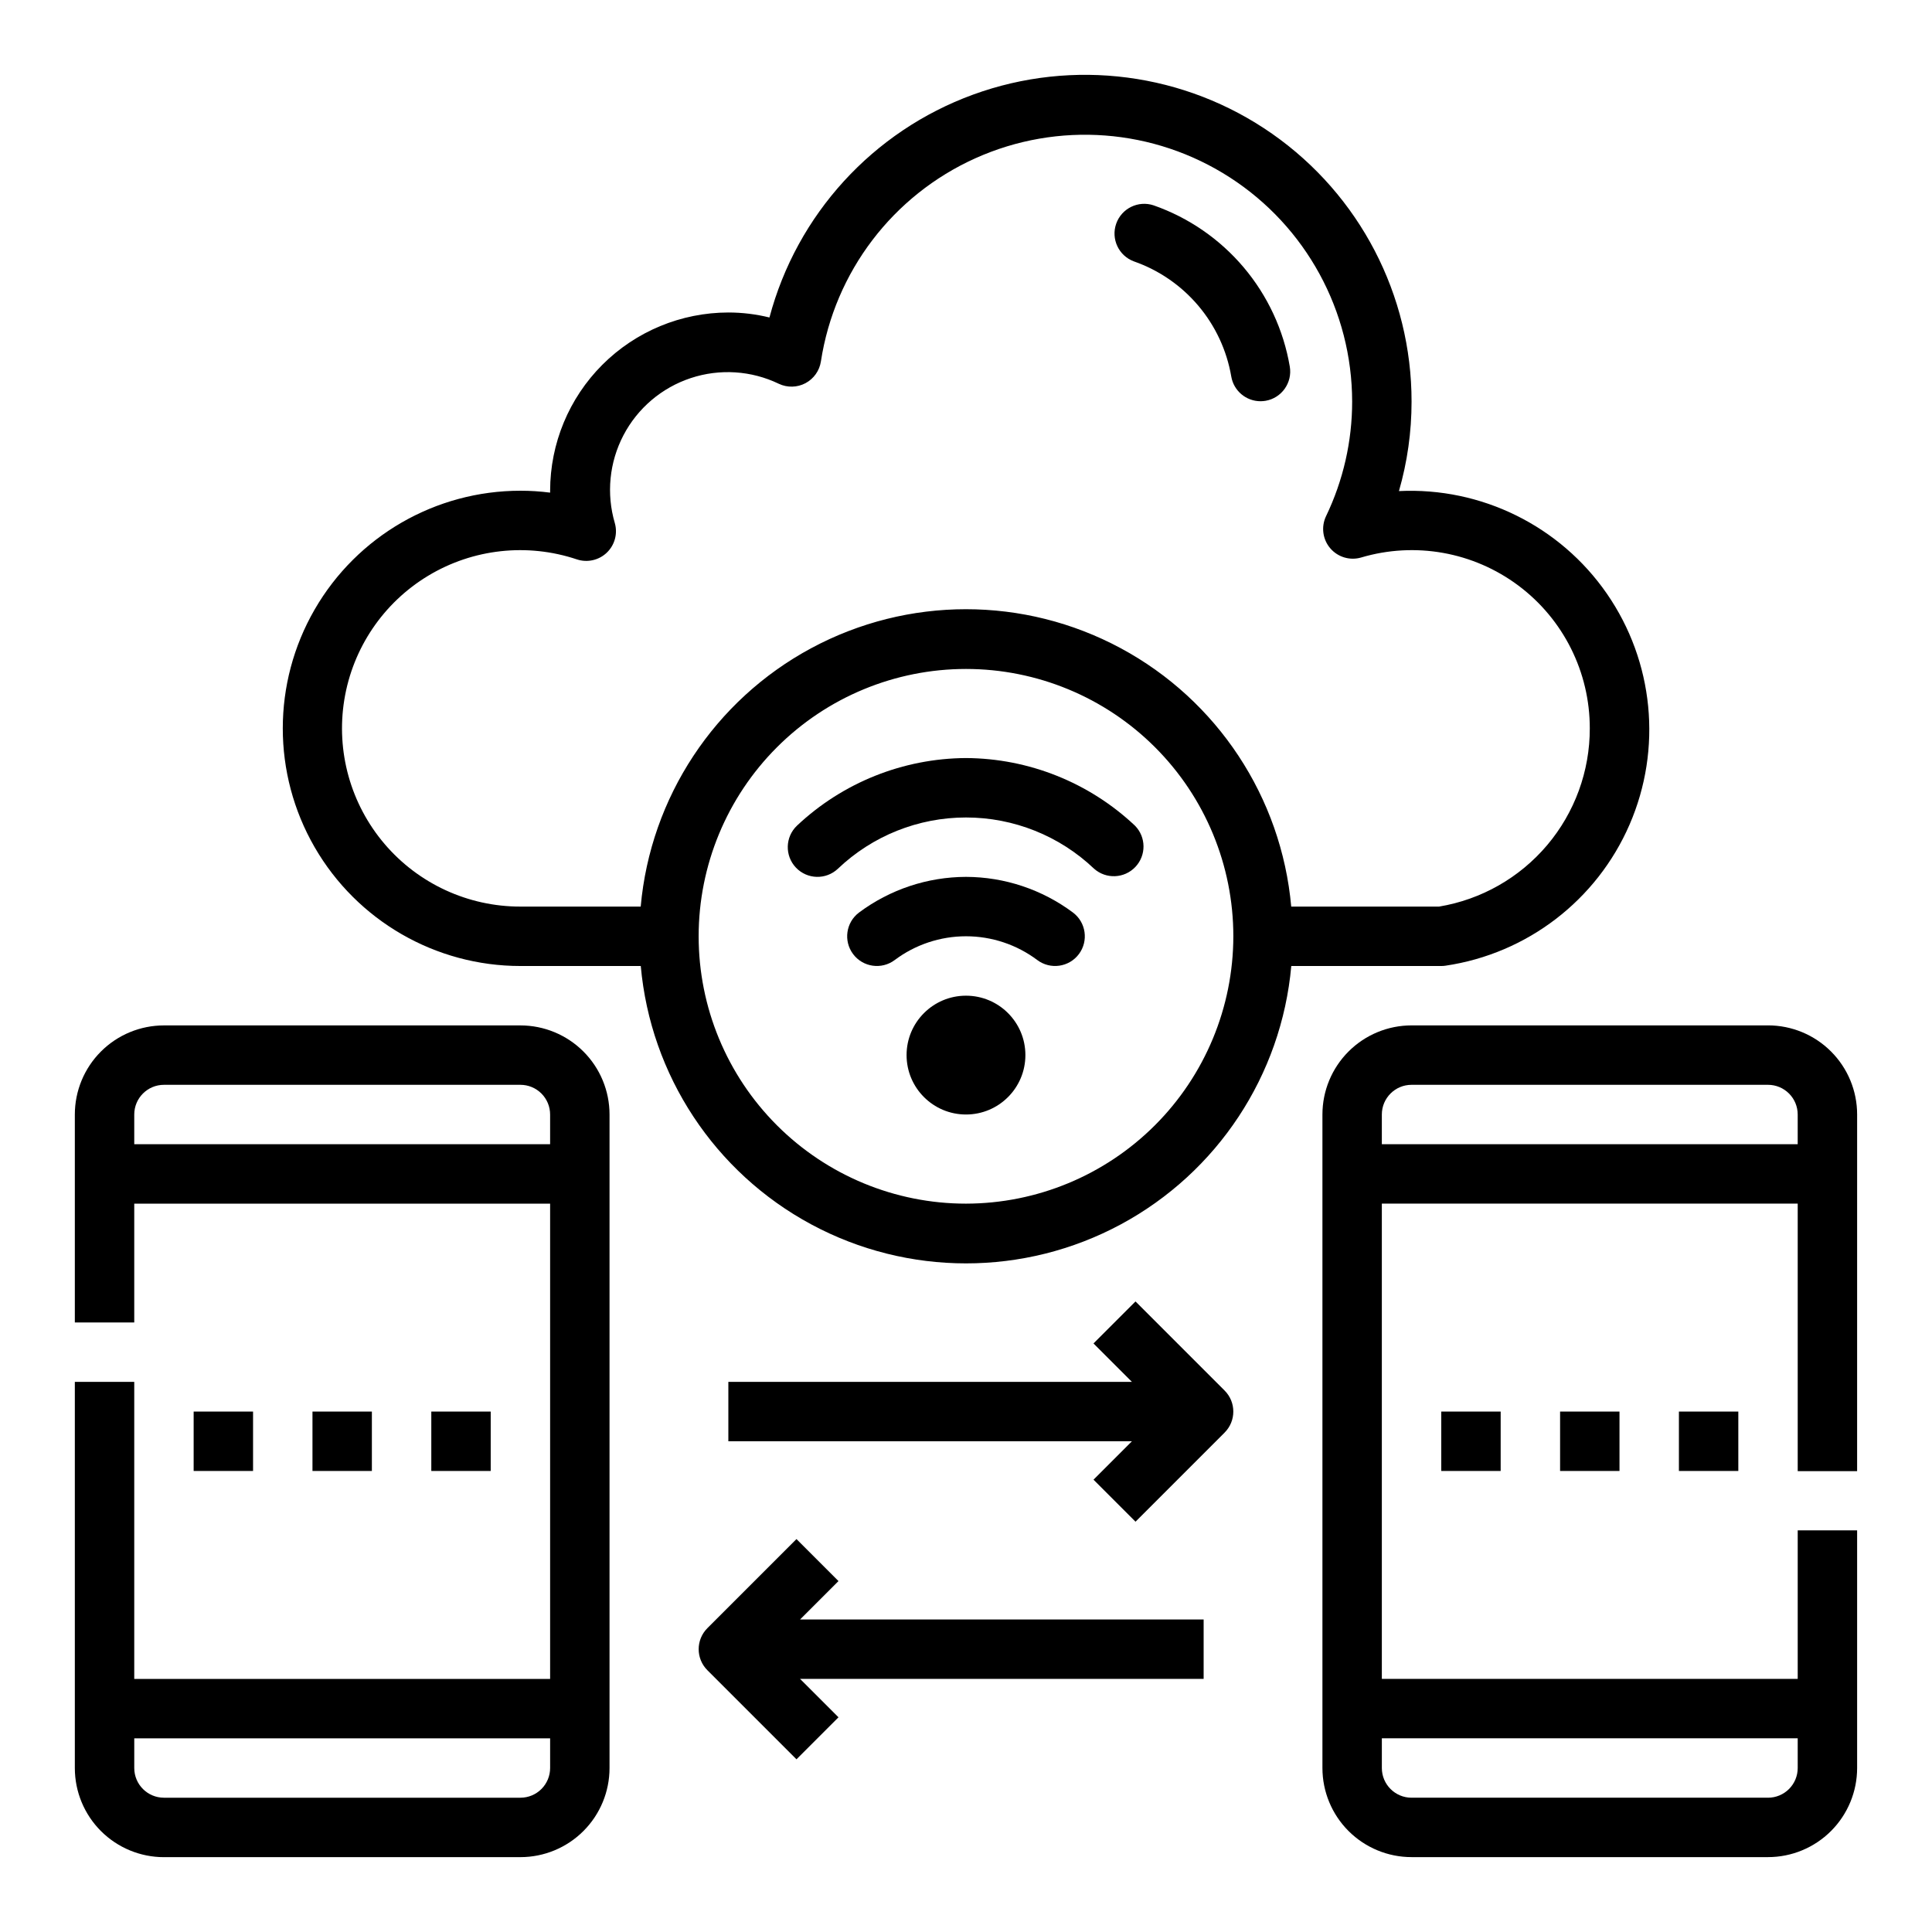
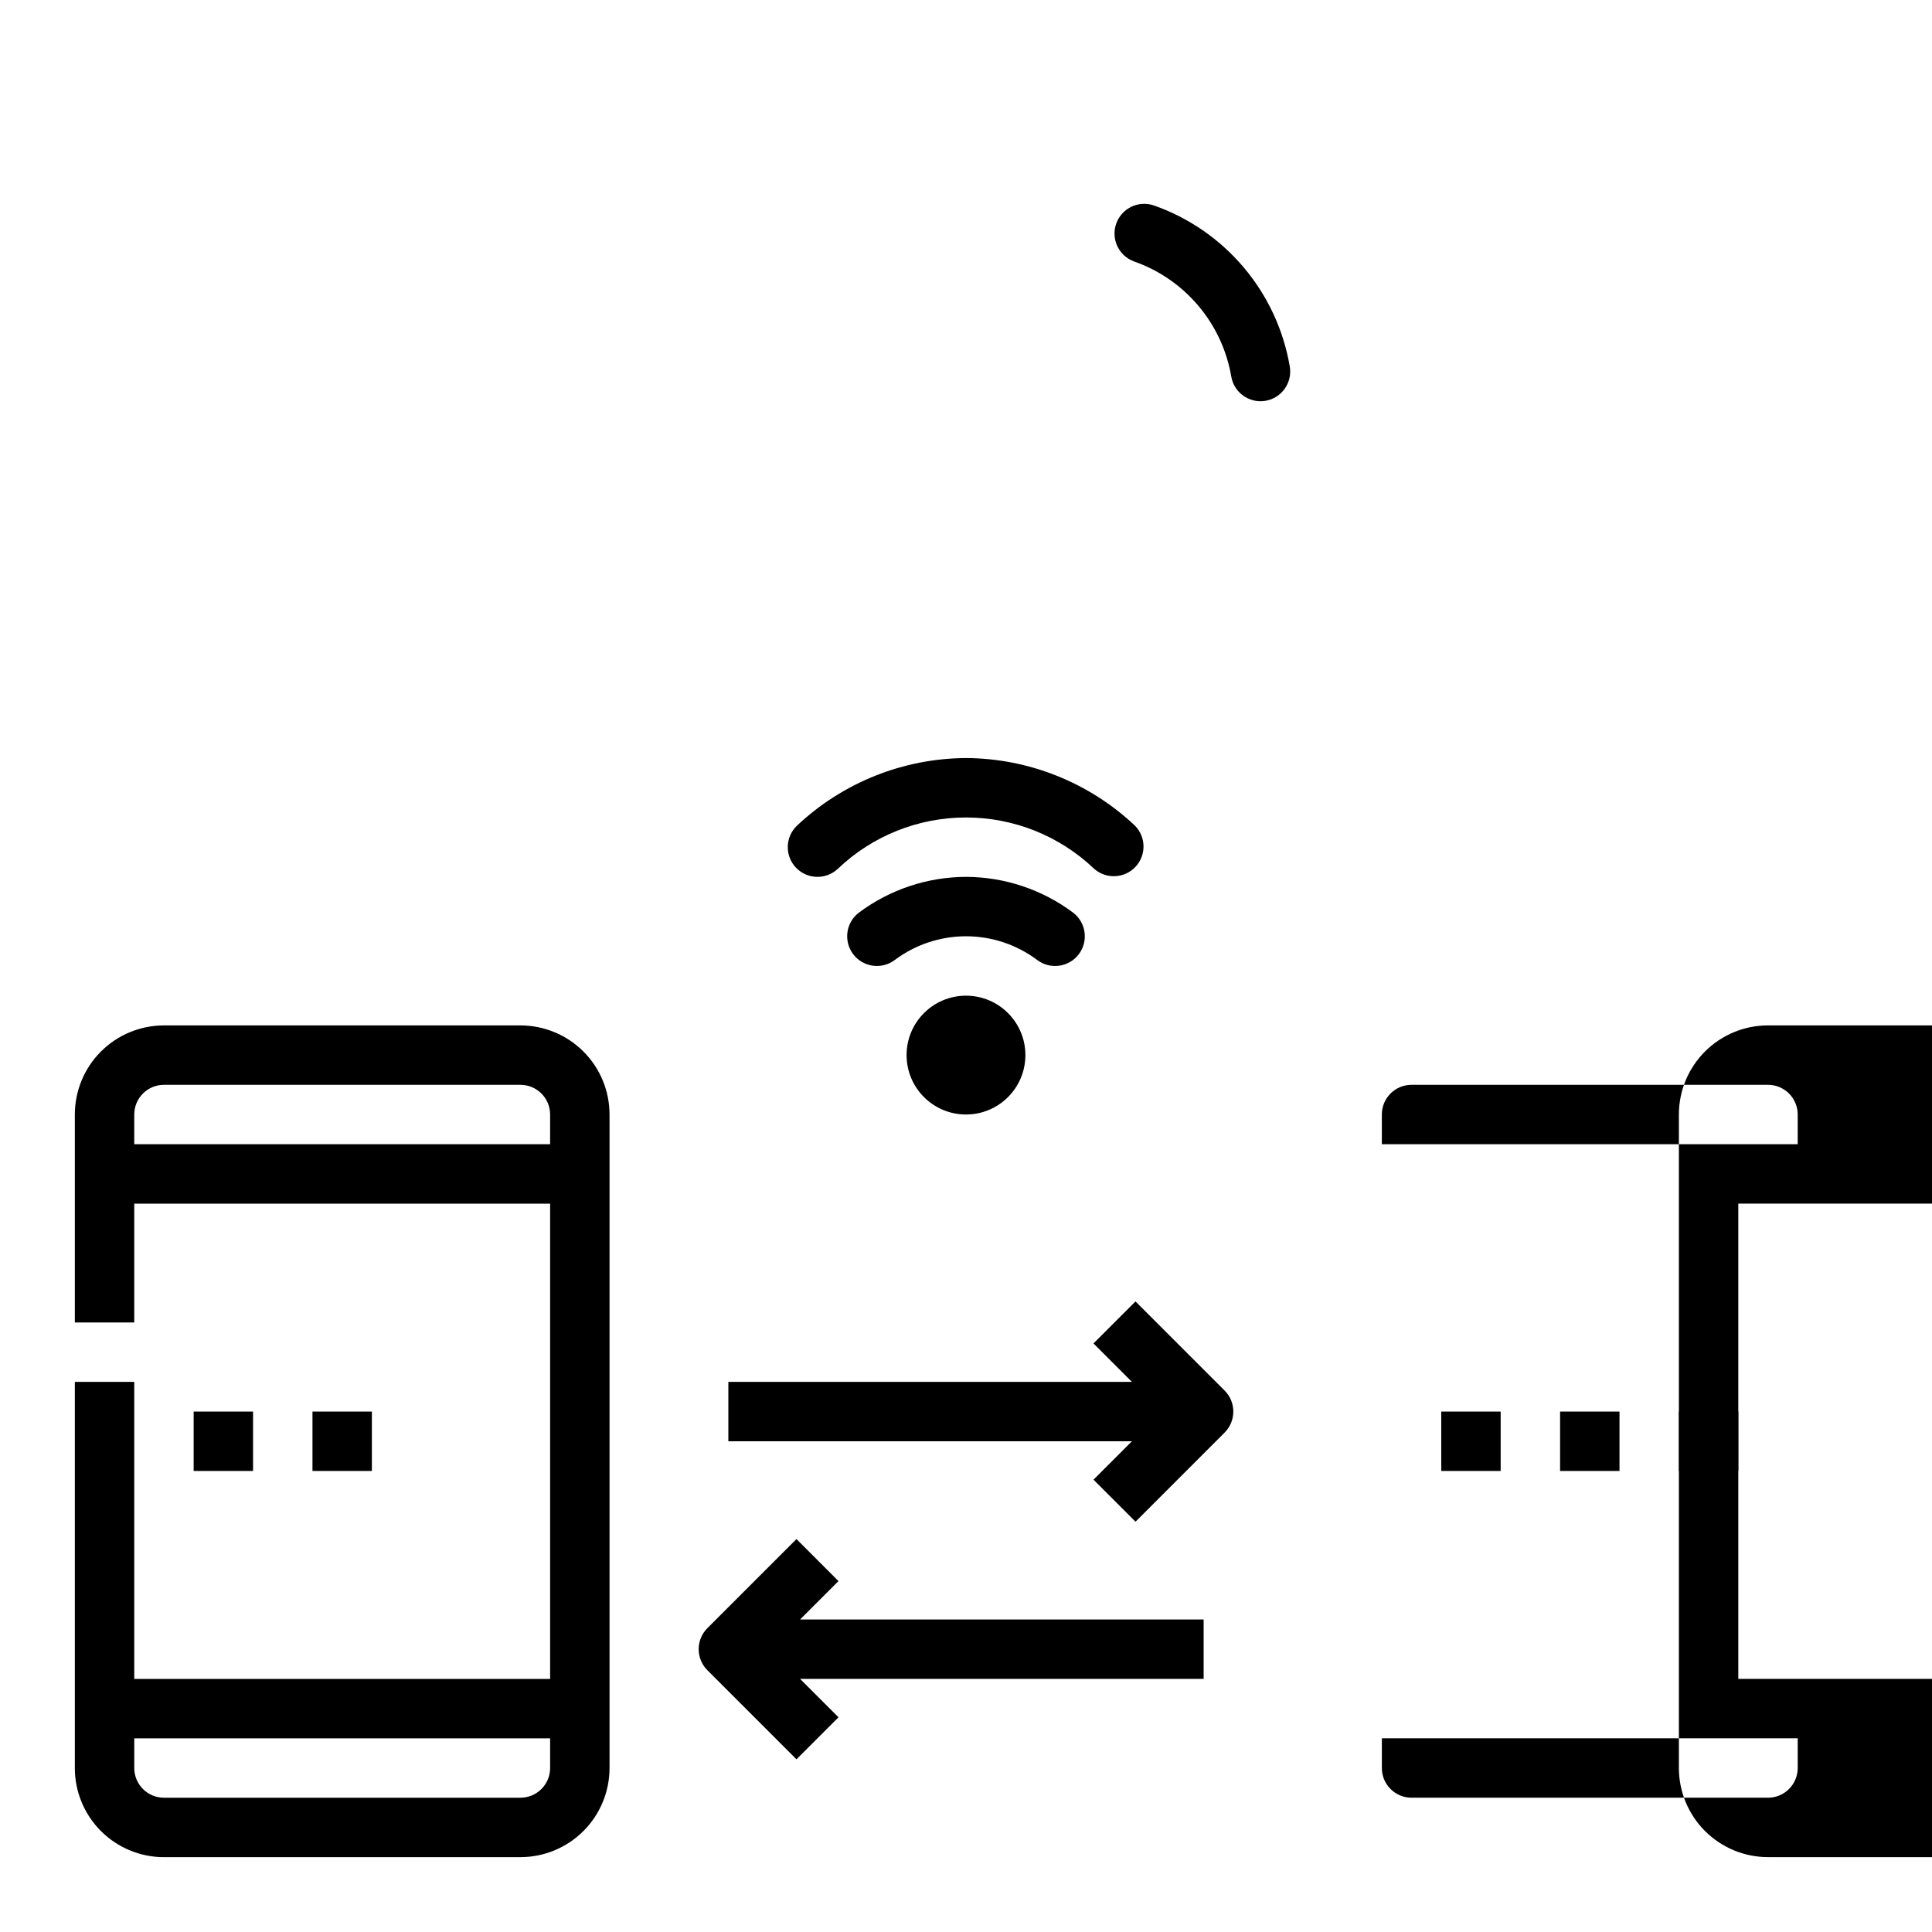
<svg xmlns="http://www.w3.org/2000/svg" fill="#000000" width="800px" height="800px" version="1.1" viewBox="144 144 512 512">
  <g>
    <path d="m400 344.89c-16.656 0.094-32.66 6.492-44.785 17.91-3.152 2.992-3.277 7.977-0.285 11.129 2.996 3.152 7.981 3.281 11.133 0.285 9.148-8.715 21.301-13.574 33.938-13.574 12.633 0 24.785 4.859 33.934 13.574 3.172 2.82 8.012 2.621 10.938-0.453 2.926-3.078 2.887-7.918-0.09-10.945-12.121-11.43-28.125-17.836-44.781-17.926z" />
    <path d="m400 376.38c-10.215 0.027-20.152 3.34-28.34 9.445-3.481 2.609-4.184 7.543-1.574 11.023 2.609 3.477 7.543 4.18 11.02 1.574 5.449-4.09 12.078-6.301 18.895-6.301 6.812 0 13.441 2.211 18.891 6.301 3.481 2.606 8.414 1.902 11.023-1.574 2.606-3.481 1.902-8.414-1.578-11.023-8.188-6.106-18.121-9.418-28.336-9.445z" />
    <path d="m415.74 423.61c0 8.695-7.047 15.746-15.742 15.746s-15.746-7.051-15.746-15.746c0-8.695 7.051-15.742 15.746-15.742s15.742 7.047 15.742 15.742" />
-     <path d="m612.54 415.74h-94.465c-6.262 0-12.27 2.488-16.699 6.918-4.43 4.43-6.918 10.434-6.918 16.699v173.18c0 6.262 2.488 12.27 6.918 16.699 4.43 4.43 10.438 6.918 16.699 6.918h94.465c6.262 0 12.27-2.488 16.699-6.918 4.43-4.43 6.918-10.438 6.918-16.699v-62.977h-15.746v39.359h-110.21v-125.95h110.21v70.902h15.742l0.004-94.52c0-6.266-2.488-12.27-6.918-16.699-4.43-4.43-10.438-6.918-16.699-6.918zm7.871 188.93v7.871c0 2.09-0.828 4.09-2.305 5.566s-3.477 2.305-5.566 2.305h-94.465c-4.348 0-7.871-3.523-7.871-7.871v-7.871zm-110.21-157.44v-7.871c0-4.348 3.523-7.871 7.871-7.871h94.465c2.09 0 4.09 0.828 5.566 2.305 1.477 1.477 2.305 3.477 2.305 5.566v7.871z" />
+     <path d="m612.54 415.74c-6.262 0-12.27 2.488-16.699 6.918-4.43 4.43-6.918 10.434-6.918 16.699v173.18c0 6.262 2.488 12.27 6.918 16.699 4.43 4.43 10.438 6.918 16.699 6.918h94.465c6.262 0 12.27-2.488 16.699-6.918 4.43-4.43 6.918-10.438 6.918-16.699v-62.977h-15.746v39.359h-110.21v-125.95h110.21v70.902h15.742l0.004-94.52c0-6.266-2.488-12.27-6.918-16.699-4.43-4.43-10.438-6.918-16.699-6.918zm7.871 188.93v7.871c0 2.09-0.828 4.09-2.305 5.566s-3.477 2.305-5.566 2.305h-94.465c-4.348 0-7.871-3.523-7.871-7.871v-7.871zm-110.21-157.44v-7.871c0-4.348 3.523-7.871 7.871-7.871h94.465c2.09 0 4.09 0.828 5.566 2.305 1.477 1.477 2.305 3.477 2.305 5.566v7.871z" />
    <path d="m187.45 636.16h94.465c6.262 0 12.27-2.488 16.699-6.918 4.43-4.43 6.918-10.438 6.918-16.699v-173.18c0-6.266-2.488-12.27-6.918-16.699-4.43-4.43-10.438-6.918-16.699-6.918h-94.465c-6.262 0-12.27 2.488-16.699 6.918-4.43 4.43-6.918 10.434-6.918 16.699v55.105l15.746-0.004v-31.484h110.21v125.95h-110.21v-78.719h-15.746v102.34c0 6.262 2.488 12.27 6.918 16.699 4.43 4.43 10.438 6.918 16.699 6.918zm-7.871-188.93v-7.871c0-4.348 3.523-7.871 7.871-7.871h94.465c2.09 0 4.09 0.828 5.566 2.305 1.477 1.477 2.305 3.477 2.305 5.566v7.871zm110.21 157.44v7.871c0 2.09-0.828 4.09-2.305 5.566s-3.477 2.305-5.566 2.305h-94.465c-4.348 0-7.871-3.523-7.871-7.871v-7.871z" />
-     <path d="m527.07 399.92c21.629-3.195 40.074-17.34 48.781-37.395 8.703-20.059 6.434-43.191-6-61.176-12.438-17.984-33.277-28.27-55.117-27.207 2.223-7.707 3.348-15.688 3.344-23.711 0.02-28.262-13.762-54.75-36.914-70.957-23.152-16.207-52.762-20.086-79.309-10.391-26.547 9.695-46.684 31.742-53.945 59.055-3.562-0.879-7.219-1.324-10.887-1.324-12.523 0.016-24.531 4.996-33.387 13.848-8.855 8.855-13.836 20.863-13.848 33.387v0.504c-2.609-0.336-5.238-0.508-7.871-0.504-22.5 0-43.289 12.004-54.539 31.488s-11.25 43.492 0 62.977 32.039 31.488 54.539 31.488h31.891c2.598 28.965 19.57 54.688 45.18 68.473 25.609 13.781 56.426 13.781 82.035 0 25.609-13.785 42.582-39.508 45.18-68.473h39.746c0.375 0 0.75-0.027 1.121-0.082zm-127.07 63.059c-18.793 0-36.812-7.465-50.098-20.754-13.289-13.285-20.754-31.305-20.754-50.098 0-18.789 7.465-36.809 20.754-50.098 13.285-13.285 31.305-20.75 50.098-20.75 18.789 0 36.809 7.465 50.098 20.75 13.285 13.289 20.75 31.309 20.75 50.098-0.023 18.785-7.492 36.793-20.773 50.074-13.285 13.285-31.293 20.754-50.074 20.777zm86.188-78.723c-2.598-28.965-19.57-54.688-45.18-68.473-25.609-13.781-56.426-13.781-82.035 0-25.609 13.785-42.582 39.508-45.18 68.473h-31.875c-13.859 0.016-27.027-6.059-36.012-16.609-8.988-10.555-12.883-24.52-10.66-38.199 2.223-13.68 10.344-25.695 22.211-32.859 11.863-7.16 26.277-8.75 39.418-4.348 2.769 0.922 5.82 0.238 7.93-1.777 2.109-2.019 2.93-5.035 2.129-7.844-2.281-7.762-1.461-16.109 2.293-23.281 3.754-7.168 10.148-12.598 17.832-15.141 7.684-2.543 16.055-2 23.348 1.512 2.246 1.062 4.867 1 7.062-0.168 2.195-1.172 3.711-3.309 4.082-5.769 3.641-23.727 19.059-43.996 40.953-53.84 21.895-9.844 47.289-7.918 67.453 5.109 20.164 13.027 32.352 35.383 32.379 59.391 0 10.512-2.367 20.891-6.922 30.363-1.336 2.805-0.902 6.133 1.113 8.496 2.016 2.367 5.234 3.324 8.215 2.445 14.281-4.234 29.723-1.473 41.648 7.445 11.93 8.918 18.941 22.949 18.922 37.844 0.02 11.328-3.984 22.297-11.301 30.949-7.316 8.652-17.469 14.422-28.645 16.281z" />
    <path d="m337.02 525.95h106.95l-10.18 10.18 11.133 11.133 23.617-23.617h-0.004c3.074-3.074 3.074-8.059 0-11.133l-23.617-23.617-11.133 11.133 10.184 10.18h-106.95z" />
    <path d="m331.46 586.62 23.617 23.617 11.133-11.133-10.184-10.18h106.95v-15.742h-106.95l10.18-10.18-11.133-11.133-23.617 23.617h0.004c-3.074 3.074-3.074 8.059 0 11.133z" />
    <path d="m449.72 198.42c-4.078-1.359-8.496 0.809-9.918 4.863-1.422 4.059 0.672 8.508 4.707 9.992 6.629 2.32 12.516 6.375 17.051 11.738s7.551 11.844 8.738 18.766c0.641 3.777 3.914 6.543 7.746 6.551 0.445-0.004 0.891-0.039 1.328-0.109 4.285-0.734 7.164-4.801 6.434-9.086-1.652-9.691-5.871-18.77-12.215-26.277-6.348-7.512-14.59-13.188-23.871-16.438z" />
    <path d="m195.32 518.08h15.742v15.742h-15.742z" />
    <path d="m226.81 518.08h15.742v15.742h-15.742z" />
-     <path d="m258.3 518.08h15.742v15.742h-15.742z" />
    <path d="m525.95 518.08h15.742v15.742h-15.742z" />
    <path d="m557.44 518.08h15.742v15.742h-15.742z" />
    <path d="m588.93 518.08h15.742v15.742h-15.742z" />
  </g>
</svg>